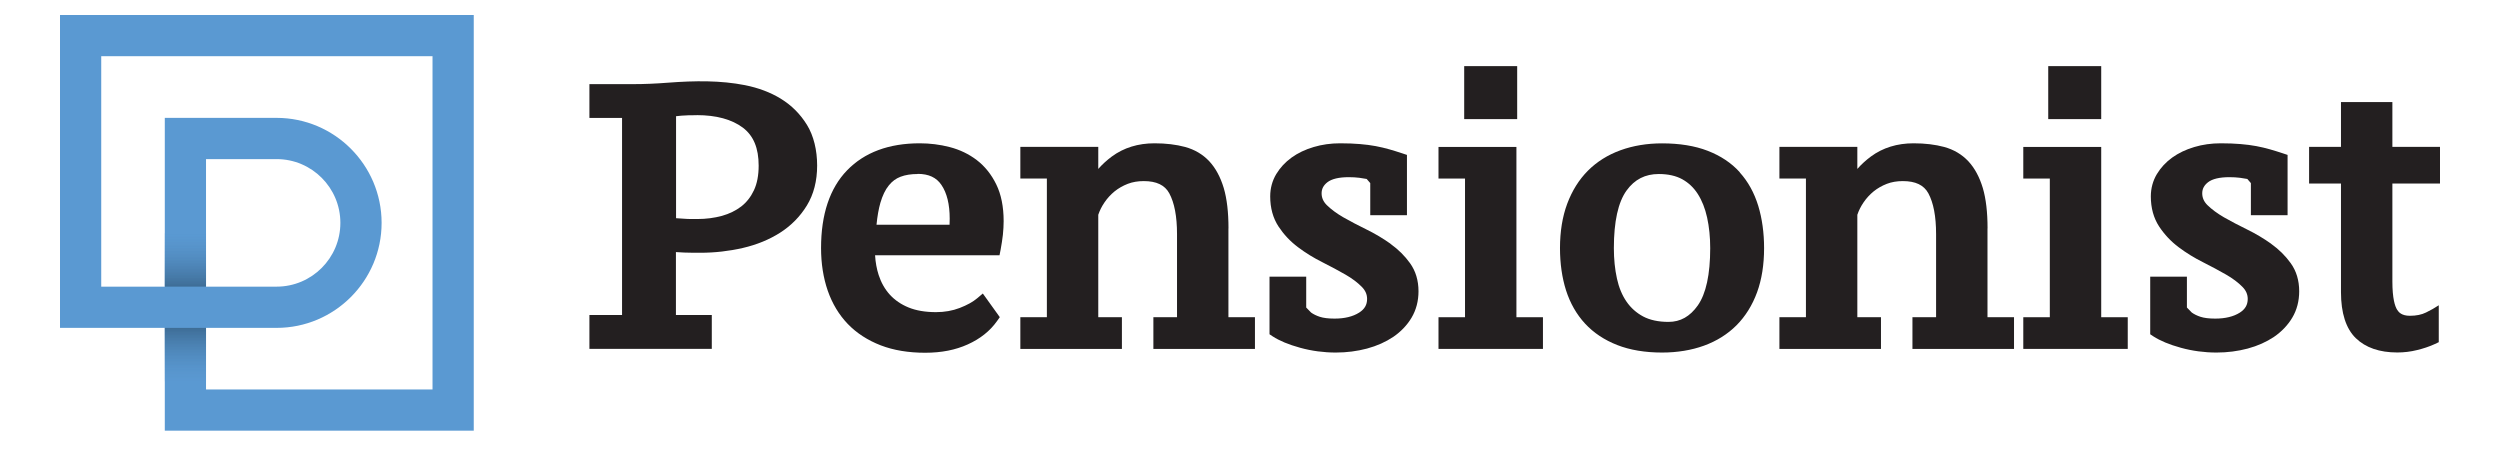
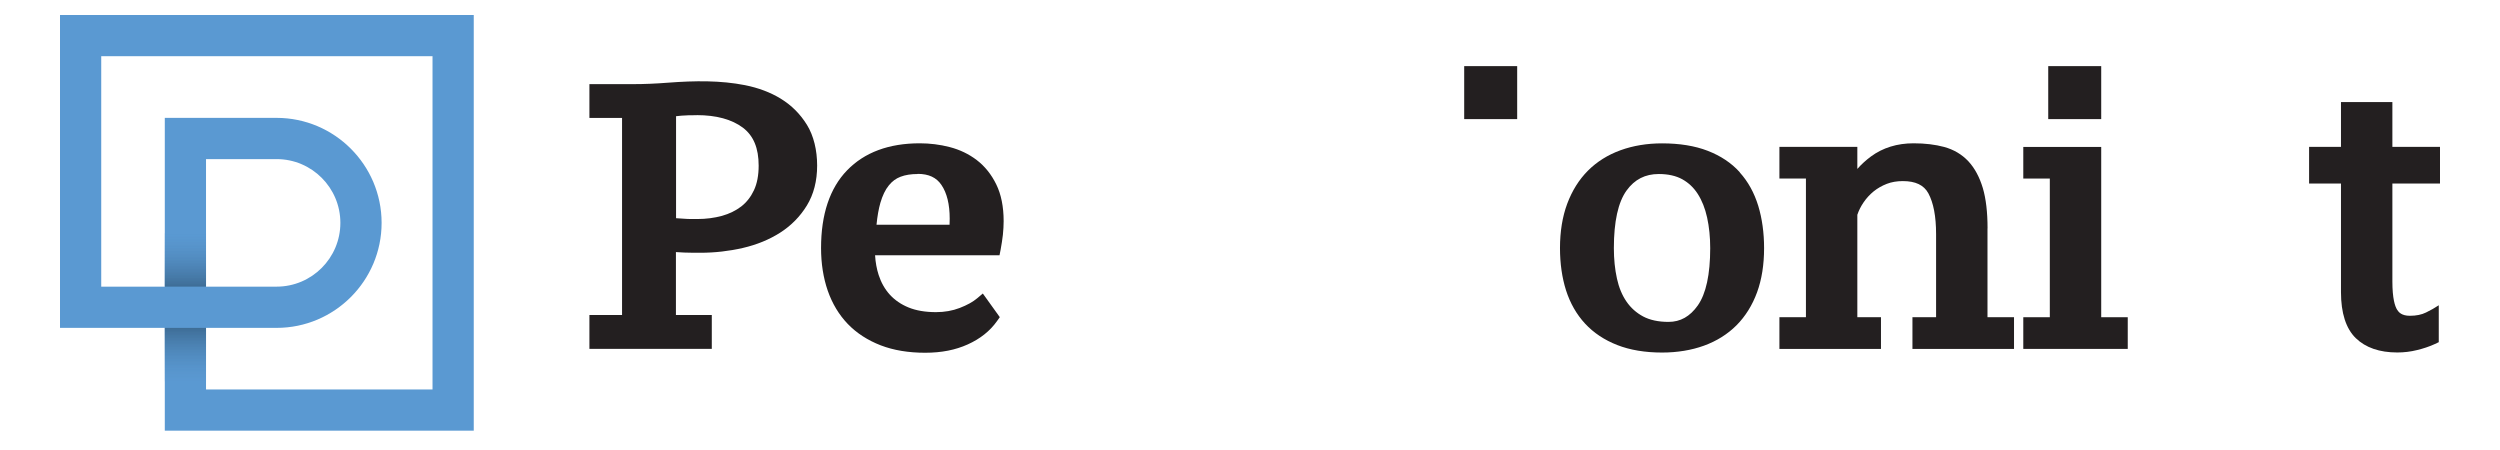
<svg xmlns="http://www.w3.org/2000/svg" width="500" height="90" viewBox="0 0 500 90" fill="none">
  <path d="M12 3V65.575H32.959V86.136H94.751V3H12ZM86.505 77.889H41.205V65.575H55.32C66.906 65.575 76.321 56.147 76.321 44.575C76.321 33.002 66.892 23.574 55.32 23.574H32.959V57.329H20.246V11.246H86.505V77.889ZM41.205 57.329V31.821H55.32C62.357 31.821 68.074 37.538 68.074 44.575C68.074 51.611 62.357 57.329 55.32 57.329H41.205Z" fill="#5A99D2" />
  <path d="M41.205 57.329V46.623H32.959V57.329H41.205Z" fill="url(#paint0_linear_122_73)" />
  <path d="M32.959 65.575V76.281H41.205V65.575H32.959Z" fill="url(#paint1_linear_122_73)" />
  <path d="M156.185 19.754C154.096 18.475 151.677 17.568 148.997 17.032C144.105 16.07 139.047 16.125 133.604 16.538C131.144 16.73 128.835 16.826 126.719 16.826H117.882V23.588H124.41V63.005H117.882V69.767H142.359V63.005H135.185V50.416C135.721 50.457 136.284 50.485 136.875 50.512C137.535 50.539 138.167 50.553 138.758 50.553H140.05C142.964 50.553 145.836 50.223 148.571 49.591C151.361 48.945 153.863 47.914 156.02 46.54C158.219 45.138 160.02 43.31 161.367 41.111C162.741 38.871 163.428 36.177 163.428 33.112C163.428 30.048 162.741 27.162 161.394 24.976C160.061 22.818 158.316 21.059 156.172 19.754H156.185ZM139.336 23.025C143.266 23.025 146.372 23.877 148.585 25.54C150.702 27.148 151.732 29.622 151.732 33.126C151.732 35.064 151.416 36.727 150.784 38.06C150.166 39.38 149.313 40.465 148.255 41.29C147.156 42.128 145.864 42.761 144.393 43.173C142.868 43.585 141.218 43.805 139.487 43.805H138.236C137.728 43.805 137.205 43.778 136.669 43.736C136.147 43.695 135.666 43.668 135.212 43.64V23.244C135.542 23.203 135.886 23.162 136.243 23.135C137.054 23.066 138.112 23.038 139.363 23.038L139.336 23.025Z" fill="#231F20" />
  <path d="M195.369 32.027C193.788 30.817 191.96 29.938 189.94 29.415C187.988 28.907 185.968 28.66 183.948 28.66C177.777 28.66 172.898 30.474 169.421 34.061C165.957 37.634 164.212 42.87 164.212 49.605C164.212 52.711 164.665 55.57 165.545 58.126C166.452 60.724 167.799 62.964 169.558 64.792C171.317 66.62 173.544 68.063 176.141 69.066C178.711 70.056 181.708 70.55 185.02 70.55C188.332 70.55 191.095 69.987 193.541 68.887C196.042 67.76 198.008 66.194 199.396 64.228L199.959 63.431L196.565 58.703L195.424 59.665C194.585 60.38 193.403 61.026 191.947 61.59C190.49 62.153 188.896 62.428 187.191 62.428C185.061 62.428 183.219 62.112 181.708 61.493C180.223 60.889 178.959 60.023 177.969 58.937C176.98 57.851 176.224 56.518 175.729 54.992C175.344 53.797 175.097 52.477 175.014 51.048H199.904L200.124 49.935C200.317 48.904 200.468 47.901 200.578 46.952C200.674 46.004 200.729 45.083 200.729 44.231C200.729 41.359 200.234 38.885 199.258 36.892C198.282 34.885 196.963 33.25 195.369 32.027ZM183.549 34.776C185.721 34.776 187.274 35.49 188.277 36.974C189.39 38.596 189.94 40.878 189.94 43.736C189.94 44.094 189.94 44.492 189.913 44.918C189.913 44.918 189.913 44.932 189.913 44.946H175.303C175.468 43.255 175.729 41.785 176.073 40.575C176.499 39.118 177.062 37.937 177.763 37.084C178.423 36.26 179.192 35.696 180.1 35.353C181.062 34.982 182.216 34.803 183.535 34.803L183.549 34.776Z" fill="#231F20" />
-   <path d="M245.698 45.674C245.698 42.444 245.382 39.737 244.75 37.607C244.09 35.408 243.114 33.607 241.85 32.247C240.558 30.872 238.923 29.91 237.012 29.388C235.226 28.907 233.178 28.66 230.91 28.66C227.612 28.66 224.739 29.553 222.375 31.298C221.372 32.041 220.451 32.879 219.654 33.786V29.374H204.069V35.71H209.374V63.445H204.069V69.781H224.382V63.445H219.654V42.953C219.943 42.101 220.355 41.276 220.891 40.493C221.454 39.654 222.142 38.912 222.911 38.28C223.681 37.662 224.56 37.153 225.55 36.768C226.512 36.397 227.584 36.219 228.752 36.219C231.295 36.219 232.958 37.016 233.851 38.651C234.882 40.548 235.404 43.283 235.404 46.815V63.445H230.676V69.781H250.99V63.445H245.685V45.674H245.698Z" fill="#231F20" />
-   <path d="M278.106 48.753C276.622 47.695 274.986 46.719 273.241 45.867C271.605 45.069 270.066 44.259 268.664 43.462C267.331 42.692 266.218 41.867 265.352 41.015C264.665 40.328 264.321 39.558 264.321 38.665C264.321 37.772 264.692 37.071 265.475 36.452C266.341 35.779 267.784 35.435 269.763 35.435C270.519 35.435 271.22 35.476 271.88 35.559C272.389 35.628 272.883 35.71 273.337 35.792L274.051 36.617V43.035H281.391V30.982L280.442 30.666C279.563 30.378 278.711 30.103 277.872 29.869C277.006 29.622 276.086 29.402 275.137 29.223C274.189 29.044 273.131 28.907 271.976 28.811C270.835 28.715 269.516 28.66 268.032 28.66C266.176 28.66 264.39 28.907 262.74 29.402C261.064 29.896 259.566 30.611 258.329 31.505C257.051 32.425 256.02 33.538 255.25 34.817C254.453 36.15 254.041 37.662 254.041 39.283C254.041 41.606 254.604 43.626 255.704 45.303C256.748 46.884 258.054 48.285 259.621 49.454C261.119 50.581 262.754 51.584 264.486 52.45C266.121 53.275 267.661 54.099 269.076 54.91C270.396 55.666 271.509 56.504 272.375 57.384C273.076 58.099 273.419 58.882 273.419 59.789C273.419 60.971 272.911 61.837 271.825 62.524C270.574 63.321 268.911 63.72 266.905 63.72C265.668 63.72 264.678 63.596 263.964 63.362C263.29 63.142 262.699 62.854 262.218 62.51L261.242 61.507V55.336H253.903V66.853L254.522 67.266C255.896 68.159 257.71 68.915 260.06 69.561C262.356 70.193 264.747 70.509 267.166 70.509C269.337 70.509 271.44 70.234 273.406 69.712C275.398 69.176 277.158 68.379 278.656 67.376C280.181 66.331 281.418 65.039 282.311 63.541C283.232 61.988 283.7 60.215 283.7 58.25C283.7 56.106 283.136 54.209 282.009 52.642C280.965 51.185 279.659 49.88 278.106 48.78V48.753Z" fill="#231F20" />
-   <path d="M303.284 29.388H287.699V35.71H293.004V63.445H287.699V69.781H308.589V63.445H303.284V29.388Z" fill="#231F20" />
  <path d="M347.965 34.459C346.302 32.604 344.131 31.161 341.533 30.158C338.977 29.168 335.912 28.673 332.407 28.673C329.397 28.673 326.607 29.141 324.106 30.048C321.564 30.968 319.378 32.343 317.592 34.13C315.805 35.916 314.417 38.143 313.441 40.754C312.479 43.338 311.998 46.32 311.998 49.619C311.998 52.711 312.41 55.556 313.207 58.071C314.032 60.641 315.31 62.881 317.014 64.723C318.719 66.565 320.89 68.008 323.46 69.011C325.989 70.001 328.999 70.509 332.407 70.509C335.458 70.509 338.29 70.042 340.791 69.135C343.334 68.214 345.519 66.84 347.306 65.053C349.078 63.266 350.467 61.053 351.415 58.456C352.35 55.9 352.817 52.931 352.817 49.633C352.817 46.554 352.418 43.695 351.649 41.166C350.851 38.569 349.614 36.315 347.952 34.487L347.965 34.459ZM342.042 49.619C342.042 54.896 341.203 58.758 339.554 61.095C337.987 63.307 336.077 64.379 333.699 64.379C331.679 64.379 329.975 64.008 328.628 63.294C327.267 62.565 326.154 61.562 325.302 60.325C324.422 59.047 323.776 57.494 323.391 55.721C322.979 53.865 322.773 51.818 322.773 49.633C322.773 44.314 323.625 40.438 325.316 38.102C326.924 35.875 329.04 34.803 331.761 34.803C333.617 34.803 335.197 35.16 336.448 35.847C337.726 36.562 338.743 37.524 339.554 38.789C340.392 40.094 341.025 41.689 341.423 43.503C341.836 45.386 342.042 47.447 342.042 49.633V49.619Z" fill="#231F20" />
  <path d="M397.511 45.674C397.511 42.444 397.195 39.737 396.563 37.607C395.903 35.408 394.928 33.607 393.663 32.247C392.371 30.872 390.736 29.91 388.825 29.388C387.039 28.907 384.991 28.66 382.723 28.66C379.425 28.66 376.552 29.553 374.188 31.298C373.185 32.041 372.264 32.879 371.467 33.786V29.374H355.882V35.71H361.187V63.445H355.882V69.781H376.195V63.445H371.467V42.953C371.756 42.101 372.168 41.276 372.704 40.493C373.267 39.654 373.955 38.912 374.724 38.28C375.494 37.662 376.374 37.153 377.363 36.768C378.325 36.397 379.397 36.219 380.565 36.219C383.108 36.219 384.771 37.016 385.664 38.651C386.695 40.548 387.217 43.283 387.217 46.815V63.445H382.489V69.781H402.803V63.445H397.498V45.674H397.511Z" fill="#231F20" />
  <path d="M420.243 29.388H404.658V35.71H409.963V63.445H404.658V69.781H425.549V63.445H420.243V29.388Z" fill="#231F20" />
-   <path d="M454.232 48.753C452.747 47.695 451.112 46.719 449.366 45.867C447.731 45.069 446.192 44.259 444.79 43.462C443.47 42.692 442.357 41.881 441.477 41.015C440.79 40.328 440.447 39.558 440.447 38.665C440.447 37.772 440.818 37.071 441.601 36.452C442.467 35.779 443.91 35.435 445.889 35.435C446.631 35.435 447.346 35.476 448.006 35.559C448.514 35.628 449.009 35.71 449.463 35.792L450.177 36.617V43.035H457.516V30.982L456.568 30.666C455.688 30.378 454.836 30.103 453.998 29.869C453.132 29.622 452.211 29.402 451.263 29.223C450.315 29.044 449.256 28.907 448.102 28.811C446.961 28.715 445.642 28.66 444.158 28.66C442.302 28.66 440.515 28.907 438.866 29.402C437.189 29.896 435.705 30.611 434.454 31.505C433.176 32.425 432.146 33.538 431.376 34.817C430.579 36.15 430.166 37.662 430.166 39.283C430.166 41.606 430.73 43.626 431.829 45.303C432.874 46.884 434.18 48.285 435.746 49.454C437.244 50.581 438.88 51.584 440.612 52.45C442.247 53.275 443.786 54.099 445.202 54.91C446.521 55.666 447.635 56.504 448.501 57.384C449.201 58.099 449.545 58.882 449.545 59.789C449.545 60.971 449.037 61.837 447.965 62.524C446.714 63.321 445.051 63.72 443.044 63.72C441.807 63.72 440.818 63.596 440.103 63.362C439.43 63.142 438.839 62.854 438.358 62.51L437.382 61.507V55.336H430.043V66.853L430.661 67.266C432.049 68.159 433.85 68.915 436.2 69.561C438.495 70.193 440.887 70.509 443.305 70.509C445.477 70.509 447.58 70.234 449.545 69.712C451.538 69.176 453.297 68.379 454.795 67.376C456.321 66.331 457.558 65.039 458.451 63.541C459.372 62.002 459.839 60.215 459.839 58.25C459.839 56.106 459.276 54.209 458.149 52.642C457.104 51.185 455.798 49.88 454.245 48.78L454.232 48.753Z" fill="#231F20" />
  <path d="M478.476 36.713V56.284C478.476 59.693 478.984 61.246 479.424 61.947C479.74 62.455 480.345 63.156 481.98 63.156C483.245 63.156 484.33 62.936 485.21 62.497C486.117 62.057 486.969 61.576 487.753 61.053V68.434C487.464 68.571 487.162 68.722 486.846 68.86C485.815 69.327 484.66 69.712 483.41 70.014C482.145 70.331 480.812 70.495 479.465 70.495C475.906 70.495 473.116 69.533 471.15 67.623C469.199 65.713 468.195 62.62 468.195 58.428V36.713H461.818V29.374H468.195V20.413H478.476V29.374H488V36.713H478.476Z" fill="#231F20" />
  <path d="M420.243 13.225H409.647V23.822H420.243V13.225Z" fill="#231F20" />
  <path d="M303.436 13.225H292.839V23.822H303.436V13.225Z" fill="#231F20" />
  <defs>
    <linearGradient id="paint0_linear_122_73" x1="37.082" y1="46.636" x2="37.082" y2="57.343" gradientUnits="userSpaceOnUse">
      <stop stop-color="#5A99D2" stop-opacity="0.3" />
      <stop offset="1" stop-color="#3E6D96" />
    </linearGradient>
    <linearGradient id="paint1_linear_122_73" x1="-62.848" y1="76.281" x2="-62.848" y2="65.561" gradientUnits="userSpaceOnUse">
      <stop stop-color="#5A99D2" stop-opacity="0.3" />
      <stop offset="1" stop-color="#3E6D96" />
    </linearGradient>
  </defs>
</svg>